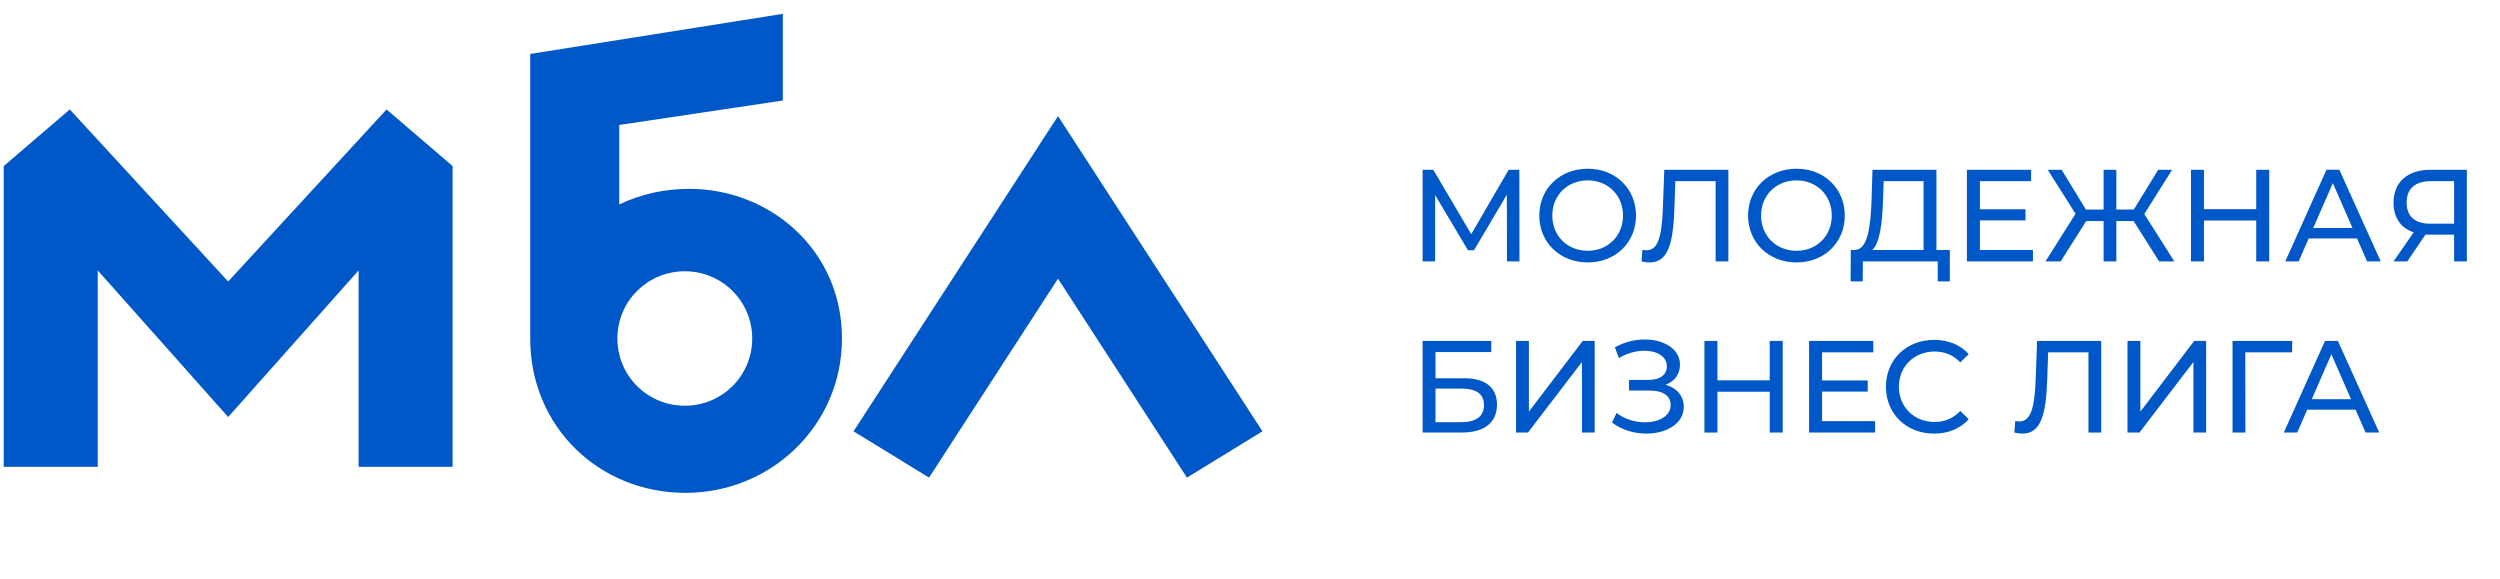
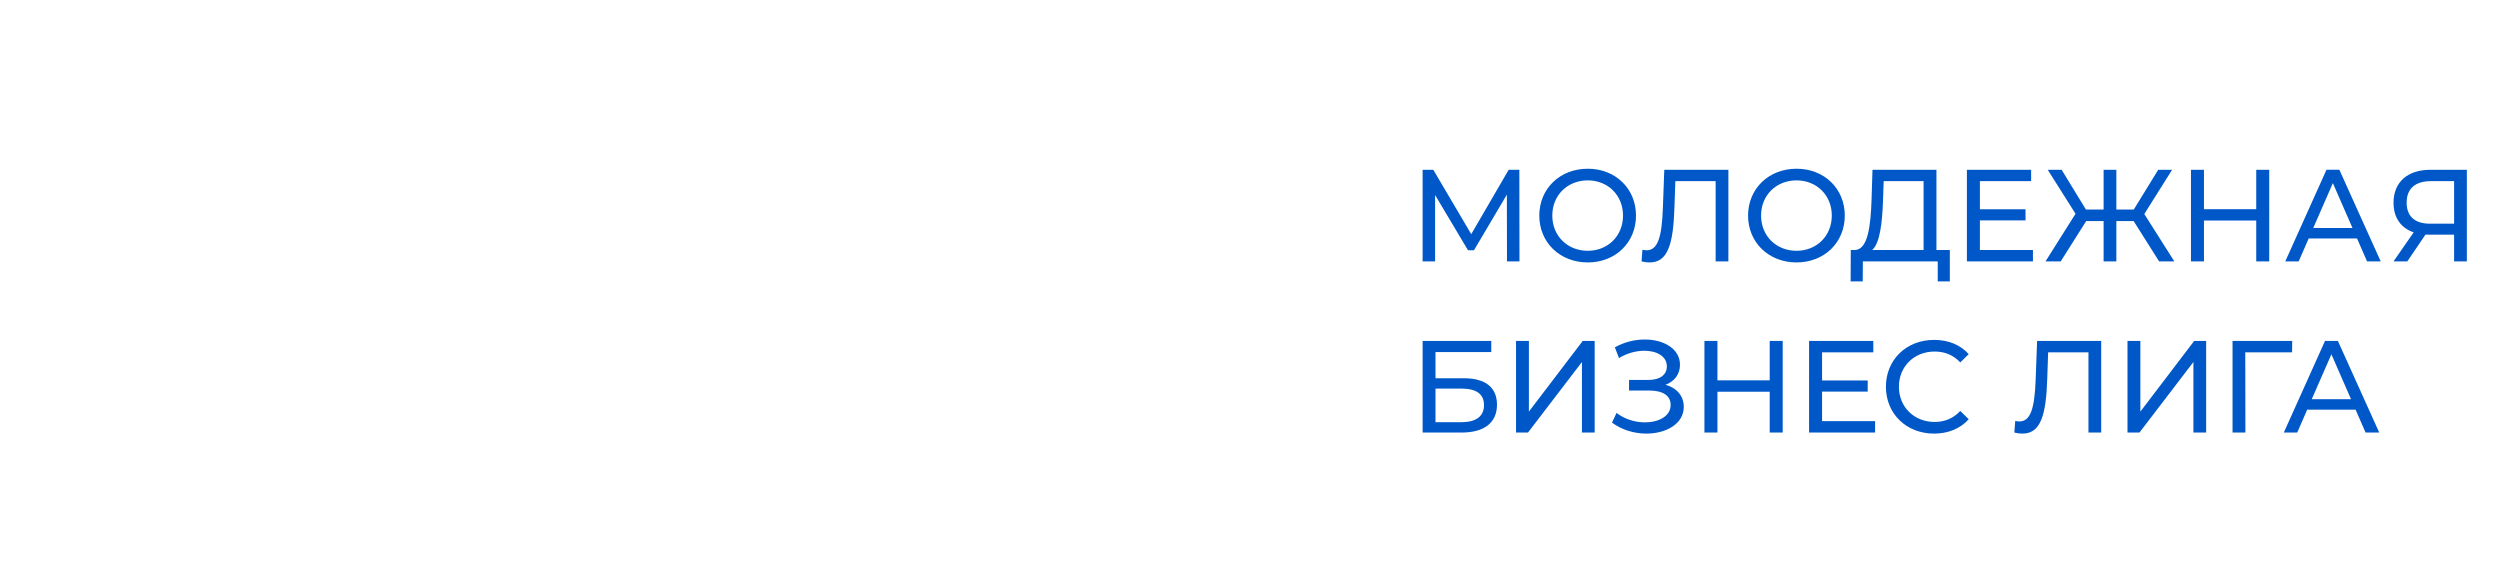
<svg xmlns="http://www.w3.org/2000/svg" width="298" height="69" viewBox="0 0 298 69" fill="none">
  <path d="M179.633 31.157L179.618 23.201L175.698 29.831H174.986L171.064 23.247V31.157H169.576V20.237H170.848L175.372 27.912L179.835 20.237H181.106L181.121 31.158L179.633 31.157ZM183.484 25.697C183.484 22.499 185.932 20.112 189.263 20.112C192.564 20.112 195.012 22.483 195.012 25.697C195.012 28.911 192.564 31.282 189.263 31.282C185.932 31.282 183.484 28.895 183.484 25.697ZM193.464 25.697C193.464 23.279 191.666 21.501 189.265 21.501C186.832 21.501 185.034 23.279 185.034 25.697C185.034 28.115 186.832 29.894 189.265 29.894C191.666 29.893 193.464 28.115 193.464 25.697ZM206.023 20.237V31.158H204.505V21.594H199.7L199.591 24.792C199.453 29.13 198.786 31.282 196.648 31.282C196.337 31.282 196.043 31.251 195.671 31.157L195.78 29.769C195.966 29.816 196.105 29.831 196.276 29.831C197.624 29.831 198.089 28.224 198.213 24.839L198.383 20.237H206.023ZM208.37 25.697C208.37 22.499 210.818 20.112 214.15 20.112C217.451 20.112 219.899 22.483 219.899 25.697C219.899 28.911 217.451 31.282 214.15 31.282C210.819 31.282 208.37 28.895 208.37 25.697ZM218.35 25.697C218.35 23.279 216.552 21.501 214.151 21.501C211.718 21.501 209.92 23.279 209.92 25.697C209.92 28.115 211.718 29.894 214.151 29.894C216.553 29.893 218.35 28.115 218.35 25.697ZM232.42 29.8V33.544H230.979V31.157H222.053L222.037 33.544H220.596L220.612 29.8H221.139C222.626 29.706 222.983 27.07 223.091 23.747L223.2 20.237H230.824V29.8H232.42ZM223.169 29.8H229.291V21.594H224.534L224.456 23.887C224.362 26.555 224.099 28.957 223.169 29.8ZM242.327 29.8V31.157H234.454V20.237H242.11V21.594H236.004V24.948H241.443V26.274H236.004V29.8H242.327ZM254.33 26.352H252.269V31.157H250.75V26.352H248.674L245.637 31.157H243.824L247.404 25.479L244.088 20.237H245.746L248.643 24.98H250.75V20.237H252.269V24.98H254.345L257.259 20.237H258.917L255.601 25.511L259.181 31.158H257.368L254.33 26.352ZM270.492 20.237V31.158H268.943V26.291H262.713V31.158H261.163V20.237H262.713V24.933H268.943V20.237H270.492ZM280.96 28.427H275.195L274.002 31.157H272.405L277.318 20.236H278.852L283.78 31.157H282.153L280.96 28.427ZM280.417 27.179L278.077 21.828L275.737 27.179H280.417ZM294.048 20.237V31.158H292.529V27.975H289.538C289.399 27.975 289.259 27.975 289.12 27.96L286.95 31.158H285.308L287.709 27.695C286.175 27.18 285.308 25.932 285.308 24.169C285.308 21.673 287.028 20.238 289.692 20.238L294.048 20.237ZM289.662 26.664H292.529V21.594H289.755C287.911 21.594 286.873 22.468 286.873 24.153C286.873 25.759 287.818 26.664 289.662 26.664ZM169.576 40.639H177.758V41.965H171.112V45.086H174.49C177.077 45.086 178.441 46.193 178.441 48.237C178.441 50.374 176.938 51.559 174.226 51.559H169.577V40.639H169.576ZM174.164 50.327C175.946 50.327 176.891 49.625 176.891 48.3C176.891 46.958 175.977 46.318 174.164 46.318H171.112V50.327H174.164ZM180.71 40.639H182.244V49.064L188.66 40.639H190.086V51.56H188.567V43.151L182.136 51.56H180.71V40.639ZM200.705 48.502C200.705 50.515 198.613 51.685 196.257 51.685C194.863 51.685 193.36 51.279 192.151 50.374L192.693 49.219C193.67 49.984 194.924 50.343 196.071 50.343C197.729 50.343 199.139 49.609 199.139 48.268C199.139 47.145 198.194 46.553 196.598 46.553H194.18V45.289H196.489C197.868 45.289 198.689 44.68 198.689 43.666C198.689 42.48 197.496 41.81 196.008 41.81C195.031 41.81 193.947 42.091 192.986 42.684L192.49 41.404C193.621 40.765 194.876 40.468 196.054 40.468C198.317 40.468 200.254 41.575 200.254 43.479C200.254 44.602 199.603 45.461 198.533 45.866C199.883 46.24 200.705 47.208 200.705 48.502ZM212.498 40.639V51.56H210.948V46.693H204.718V51.56H203.168V40.639H204.718V45.335H210.948V40.639H212.498ZM223.512 50.203V51.56H215.641V40.639H223.297V41.997H217.191V45.351H222.63V46.677H217.191V50.202H223.512V50.203ZM224.801 46.1C224.801 42.87 227.249 40.515 230.55 40.515C232.224 40.515 233.68 41.092 234.672 42.215L233.665 43.199C232.829 42.309 231.805 41.904 230.612 41.904C228.164 41.904 226.351 43.682 226.351 46.1C226.351 48.517 228.164 50.297 230.612 50.297C231.805 50.297 232.829 49.876 233.665 48.986L234.672 49.969C233.68 51.092 232.224 51.685 230.535 51.685C227.249 51.685 224.801 49.329 224.801 46.1ZM250.462 40.639V51.56H248.944V41.998H244.139L244.03 45.195C243.891 49.533 243.223 51.685 241.086 51.685C240.776 51.685 240.482 51.654 240.11 51.56L240.218 50.172C240.404 50.218 240.544 50.234 240.714 50.234C242.063 50.234 242.527 48.627 242.651 45.242L242.822 40.64L250.462 40.639ZM253.598 40.639H255.132V49.064L261.547 40.639H262.974V51.56H261.455V43.151L255.024 51.56H253.598V40.639ZM273.215 41.998H267.636L267.652 51.561H266.118V40.639H273.231L273.215 41.998ZM280.784 48.83H275.02L273.827 51.56H272.23L277.142 40.639H278.676L283.605 51.56H281.978L280.784 48.83ZM280.242 47.582L277.902 42.231L275.562 47.582H280.242Z" fill="#0058C8" />
-   <path d="M27.197 33.555L8.318 13.046L0.445 19.795V55.64H11.653V32.237L27.198 49.709L42.743 32.237V55.64H53.951V19.795L46.078 13.046L27.197 33.555ZM82.176 22.512C79.41 22.512 76.561 23.052 73.813 24.372V14.896L93.314 11.981V1.65L63.202 6.429V40.349V40.35C63.202 50.922 71.468 58.748 81.712 58.748C91.957 58.748 100.362 50.663 100.362 40.35C100.362 29.774 91.764 22.512 82.176 22.512ZM81.63 48.362C77.199 48.362 73.595 44.811 73.595 40.35C73.595 35.889 77.2 32.336 81.63 32.336C86.06 32.336 89.665 35.89 89.665 40.35C89.665 44.811 86.061 48.362 81.63 48.362ZM126.114 13.838L101.743 51.411L110.744 56.93L126.114 33.218L141.484 56.93L150.485 51.411L126.114 13.838Z" fill="#0058C8" />
</svg>